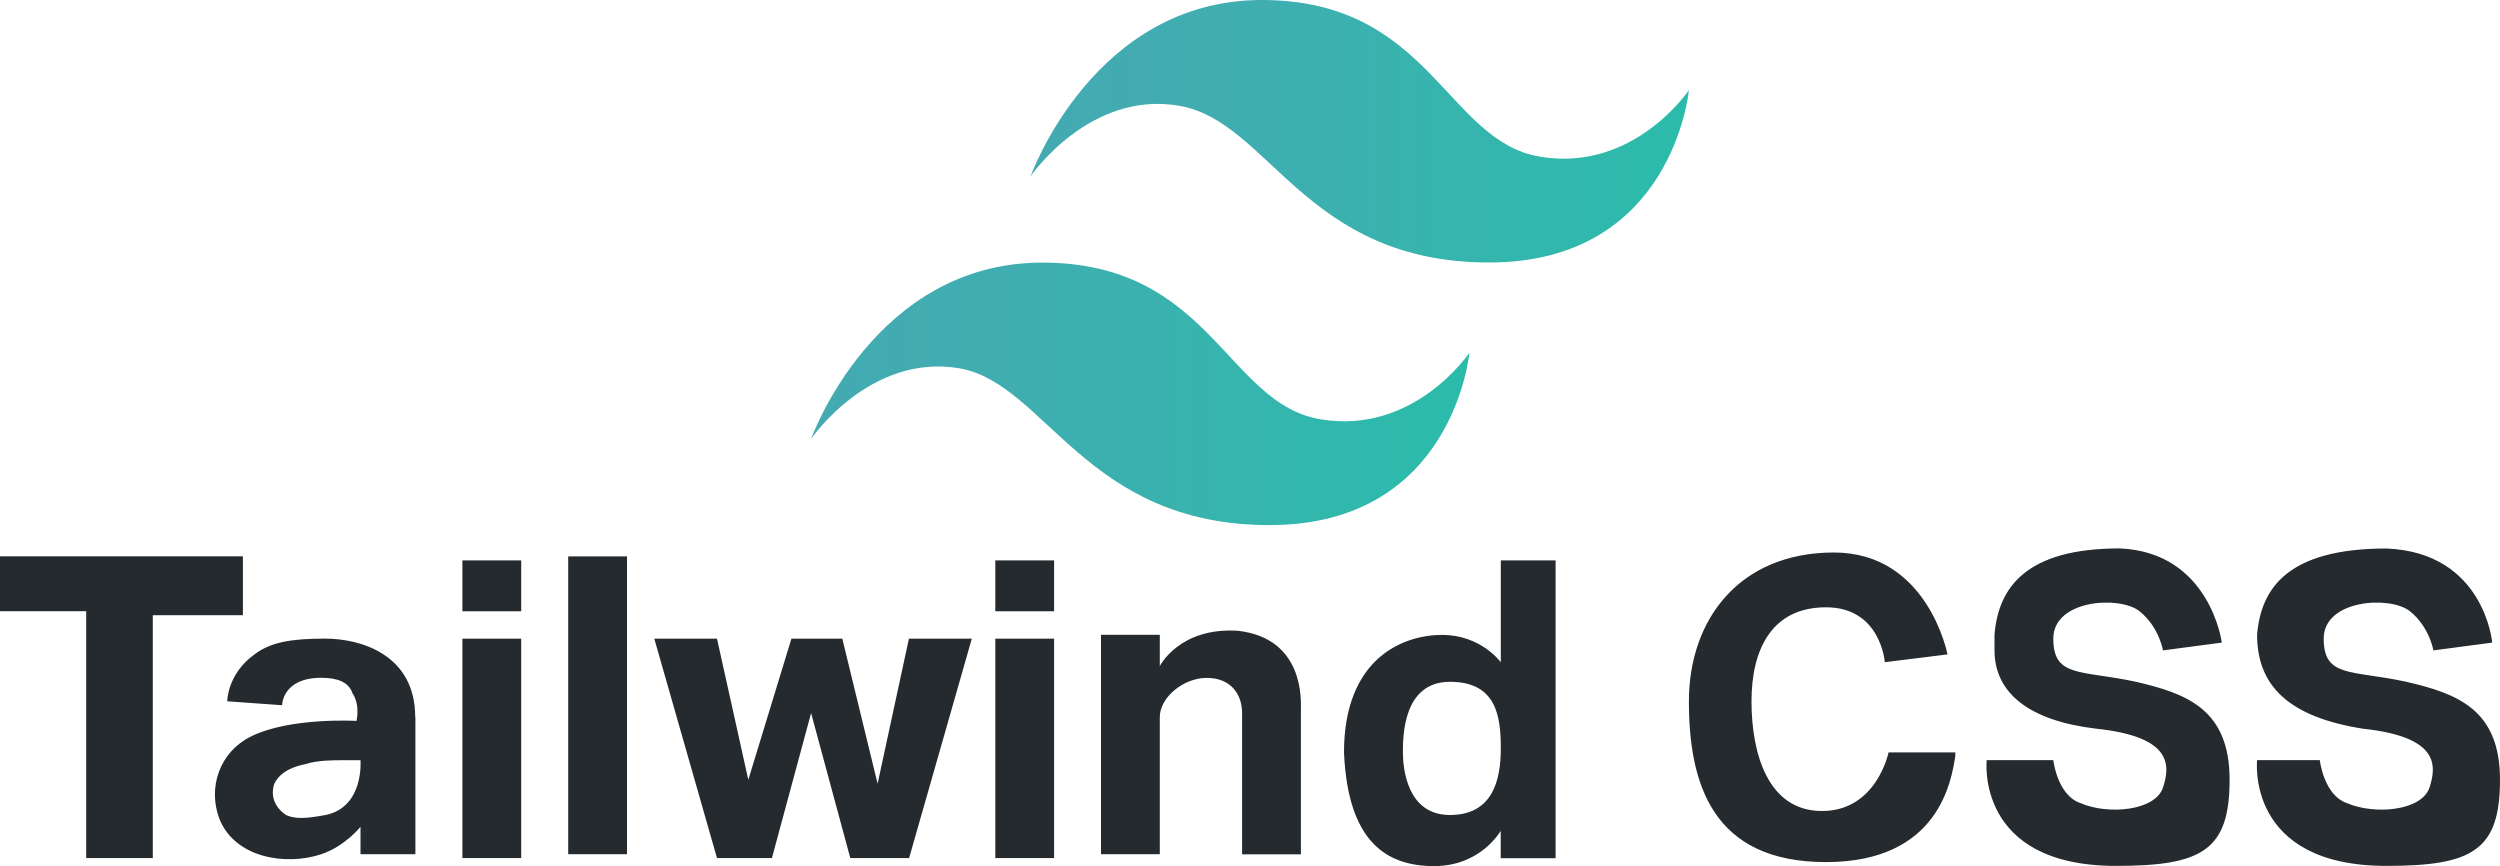
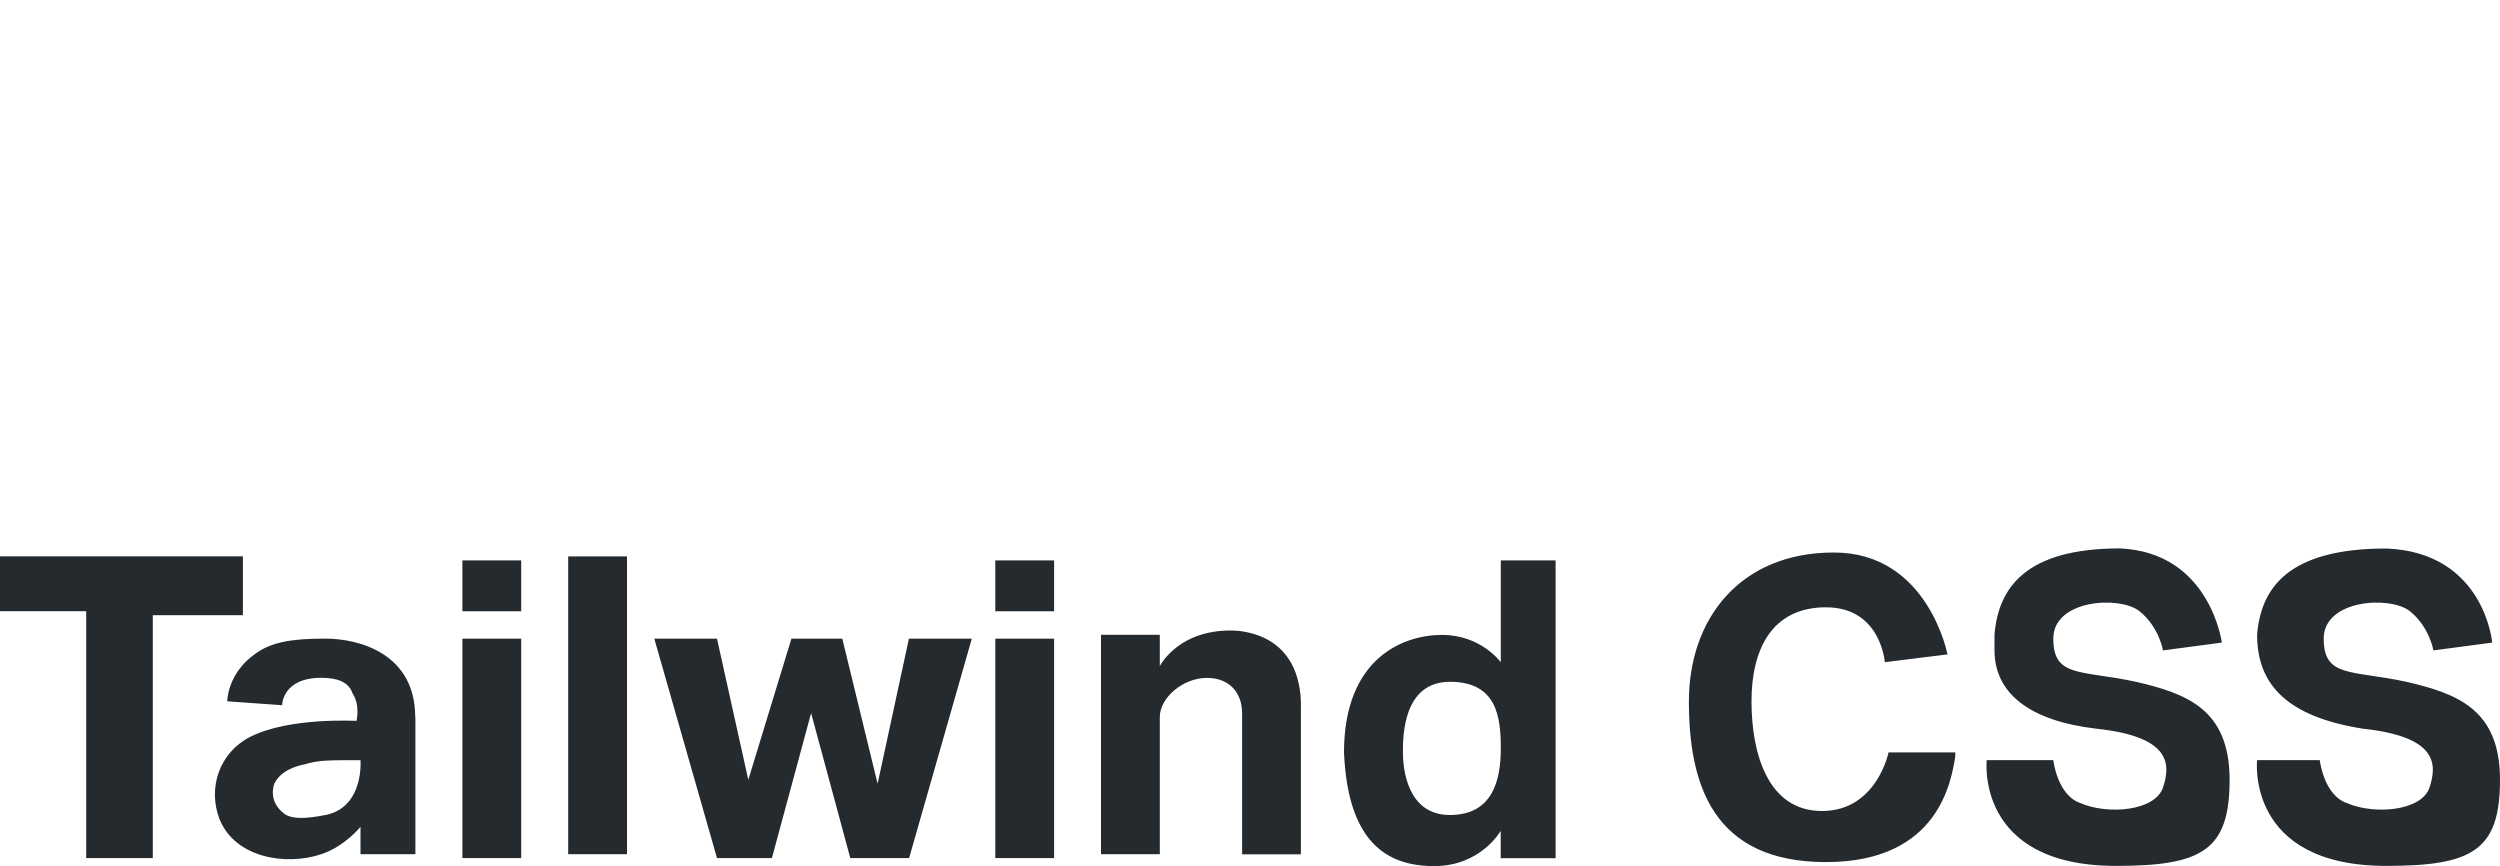
<svg xmlns="http://www.w3.org/2000/svg" id="Layer_1" viewBox="0 0 2500 866">
  <defs>
    <style>      .st0 {        fill: url(#linear-gradient1);      }      .st1 {        fill: #252a2f;      }      .st2 {        fill: url(#linear-gradient);      }    </style>
    <linearGradient id="linear-gradient" x1="-2122.5" y1="3948.4" x2="-2105.6" y2="3948.4" gradientTransform="translate(84197.8 -154586.4) scale(39.2)" gradientUnits="userSpaceOnUse">
      <stop offset="0" stop-color="#45a9b3" />
      <stop offset=".4" stop-color="#3faeb0" />
      <stop offset="1" stop-color="#2cbbab" />
    </linearGradient>
    <linearGradient id="linear-gradient1" x1="-2128.1" y1="3955.1" x2="-2111.3" y2="3955.1" gradientTransform="translate(84197.8 -154586.4) scale(39.2)" gradientUnits="userSpaceOnUse">
      <stop offset="0" stop-color="#45a9b3" />
      <stop offset=".4" stop-color="#3faeb0" />
      <stop offset="1" stop-color="#2cbbab" />
    </linearGradient>
  </defs>
  <path class="st1" d="M2492.2,642.6l-58.8,7.8s-3.9-23.5-23.5-39.2-86.2-11.8-86.2,27.4,27.4,31.3,82.3,43.1c50.9,11.8,94,27.4,94,98s-27.4,86.2-113.6,86.2c-141.1,0-129.3-105.8-129.3-105.8h62.7s3.9,35.3,27.4,43.1c27.4,11.8,74.5,7.8,82.3-15.7s7.8-50.9-66.6-58.8c-74.5-11.8-105.8-43.1-105.8-94,3.9-47,31.3-86.2,129.3-86.2,98,3.9,105.8,94,105.8,94h0ZM2221.8,642.6l-58.8,7.8s-3.9-23.5-23.5-39.2-86.2-11.8-86.2,27.4,27.4,31.3,82.3,43.1c50.9,11.8,94,27.4,94,98s-27.4,86.2-113.6,86.2c-141.1,0-129.3-105.8-129.3-105.8h66.6s3.9,35.3,27.4,43.1c27.4,11.8,74.5,7.8,82.3-15.7s7.8-50.9-66.6-58.8c-66.6-7.8-101.9-35.3-101.9-78.4v-15.7c3.9-47,31.3-86.2,125.4-86.2,90.1,3.9,101.9,94,101.9,94h0ZM1888.7,752.4h66.6v3.9c-3.9,23.5-15.7,105.8-129.3,105.8s-137.1-78.4-137.1-160.7,50.9-148.9,145-148.9,113.6,101.9,113.6,101.9l-62.7,7.8s-3.9-54.9-58.8-54.9-74.5,43.1-74.5,94,15.7,109.7,70.5,109.7,66.6-58.8,66.6-58.8h0ZM1555.6,560.4v297.8h-54.9v-27.4s-19.6,35.3-66.6,35.3-86.2-23.5-90.1-113.6c0-94,58.8-117.6,98-117.6s58.8,27.4,58.8,27.4v-101.9h54.9ZM1500.8,748.4c0-31.3-3.9-66.6-50.9-66.6s-47,54.9-47,70.5,3.9,62.7,47,62.7,50.9-35.3,50.9-66.6h0ZM1300.9,709.3v145h-58.8v-141.1c0-19.6-11.8-35.3-35.3-35.3s-47,19.6-47,39.2v137.1h-58.8v-219.4h58.8v31.3s19.6-39.2,78.4-35.3c66.6,7.8,62.7,70.5,62.7,78.4ZM995.3,638.7h58.8v219.4h-58.8v-219.4ZM995.3,560.4h58.8v50.9h-58.8v-50.9ZM971.8,638.7l-62.7,219.4h-58.8l-39.2-145-39.2,145h-54.9l-62.7-219.4h62.7l31.3,141.1,43.1-141.1h50.9l35.3,145,31.3-145h62.7ZM568.2,556.4h58.8v297.8h-58.8v-297.8ZM462.4,638.7h58.8v219.4h-58.8v-219.4ZM462.4,560.4h58.8v50.9h-58.8v-50.9ZM415.4,717.1v137.1h-54.9v-27.4s-15.7,19.6-39.2,27.4c-35.3,11.8-86.2,3.9-101.9-35.3-11.8-31.3,0-66.6,31.3-82.3,39.2-19.6,105.8-15.7,105.8-15.7,0,0,3.9-15.7-3.9-27.4-3.9-11.8-15.7-15.7-31.3-15.7-39.2,0-39.2,27.4-39.2,27.4l-54.9-3.9s0-27.4,27.4-47c15.7-11.8,35.3-15.7,70.5-15.7s90.1,15.7,90.1,78.4ZM325.2,815.1c39.2-7.8,35.3-54.9,35.3-54.9h-15.7c-11.8,0-27.4,0-39.2,3.9-19.6,3.9-27.4,11.8-31.3,19.6-3.9,11.8,0,23.5,11.8,31.3,7.8,3.9,19.6,3.9,39.2,0ZM242.9,556.4v58.8h-90.1v242.9h-66.6v-246.9H0v-54.9h242.9Z" />
-   <path class="st2" d="M1688.9,90.1s-54.9,82.3-148.9,66.6S1430.3,0,1261.8,0s-231.2,176.3-231.2,176.3c0,0,58.8-86.2,148.9-70.5,90.1,15.7,125.4,156.7,309.6,156.7s199.8-172.4,199.8-172.4Z" />
-   <path class="st0" d="M1469.4,352.7s-54.9,82.3-148.9,66.6-109.7-156.7-278.2-156.7-231.2,176.3-231.2,176.3c0,0,58.8-86.2,148.9-70.5,86.2,15.7,125.4,156.7,309.6,156.7s199.8-172.4,199.8-172.4Z" />
</svg>